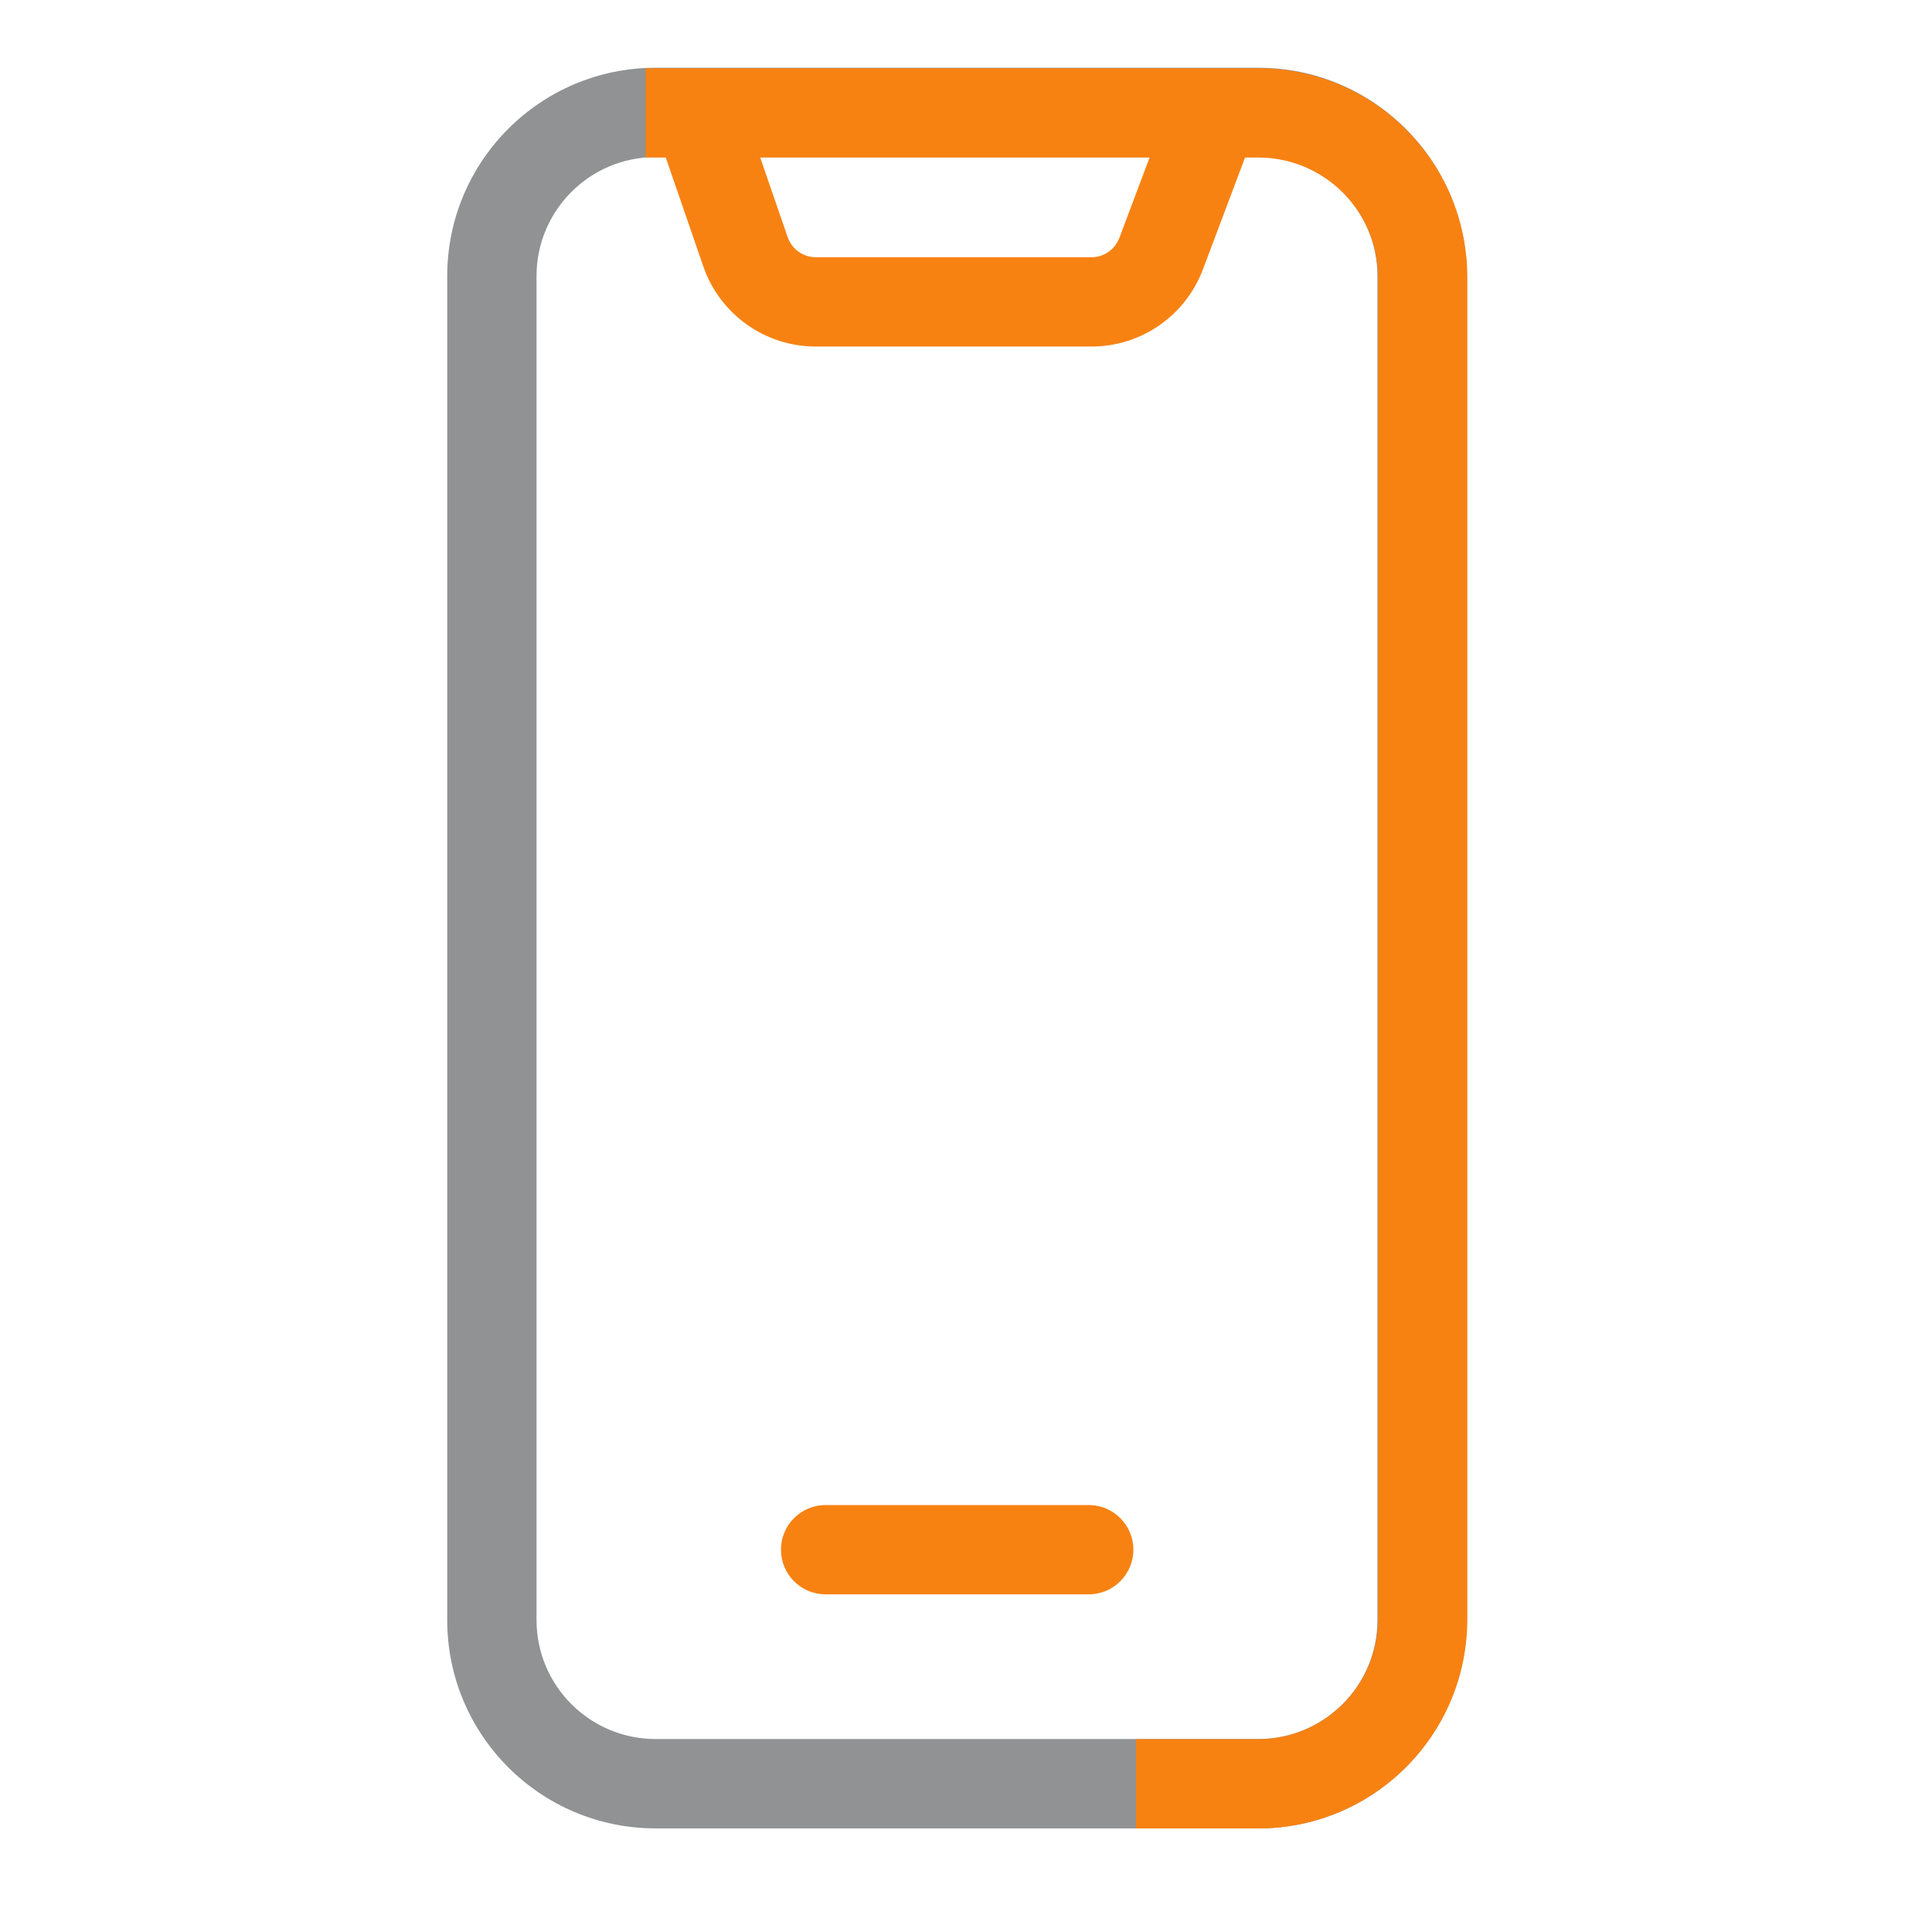
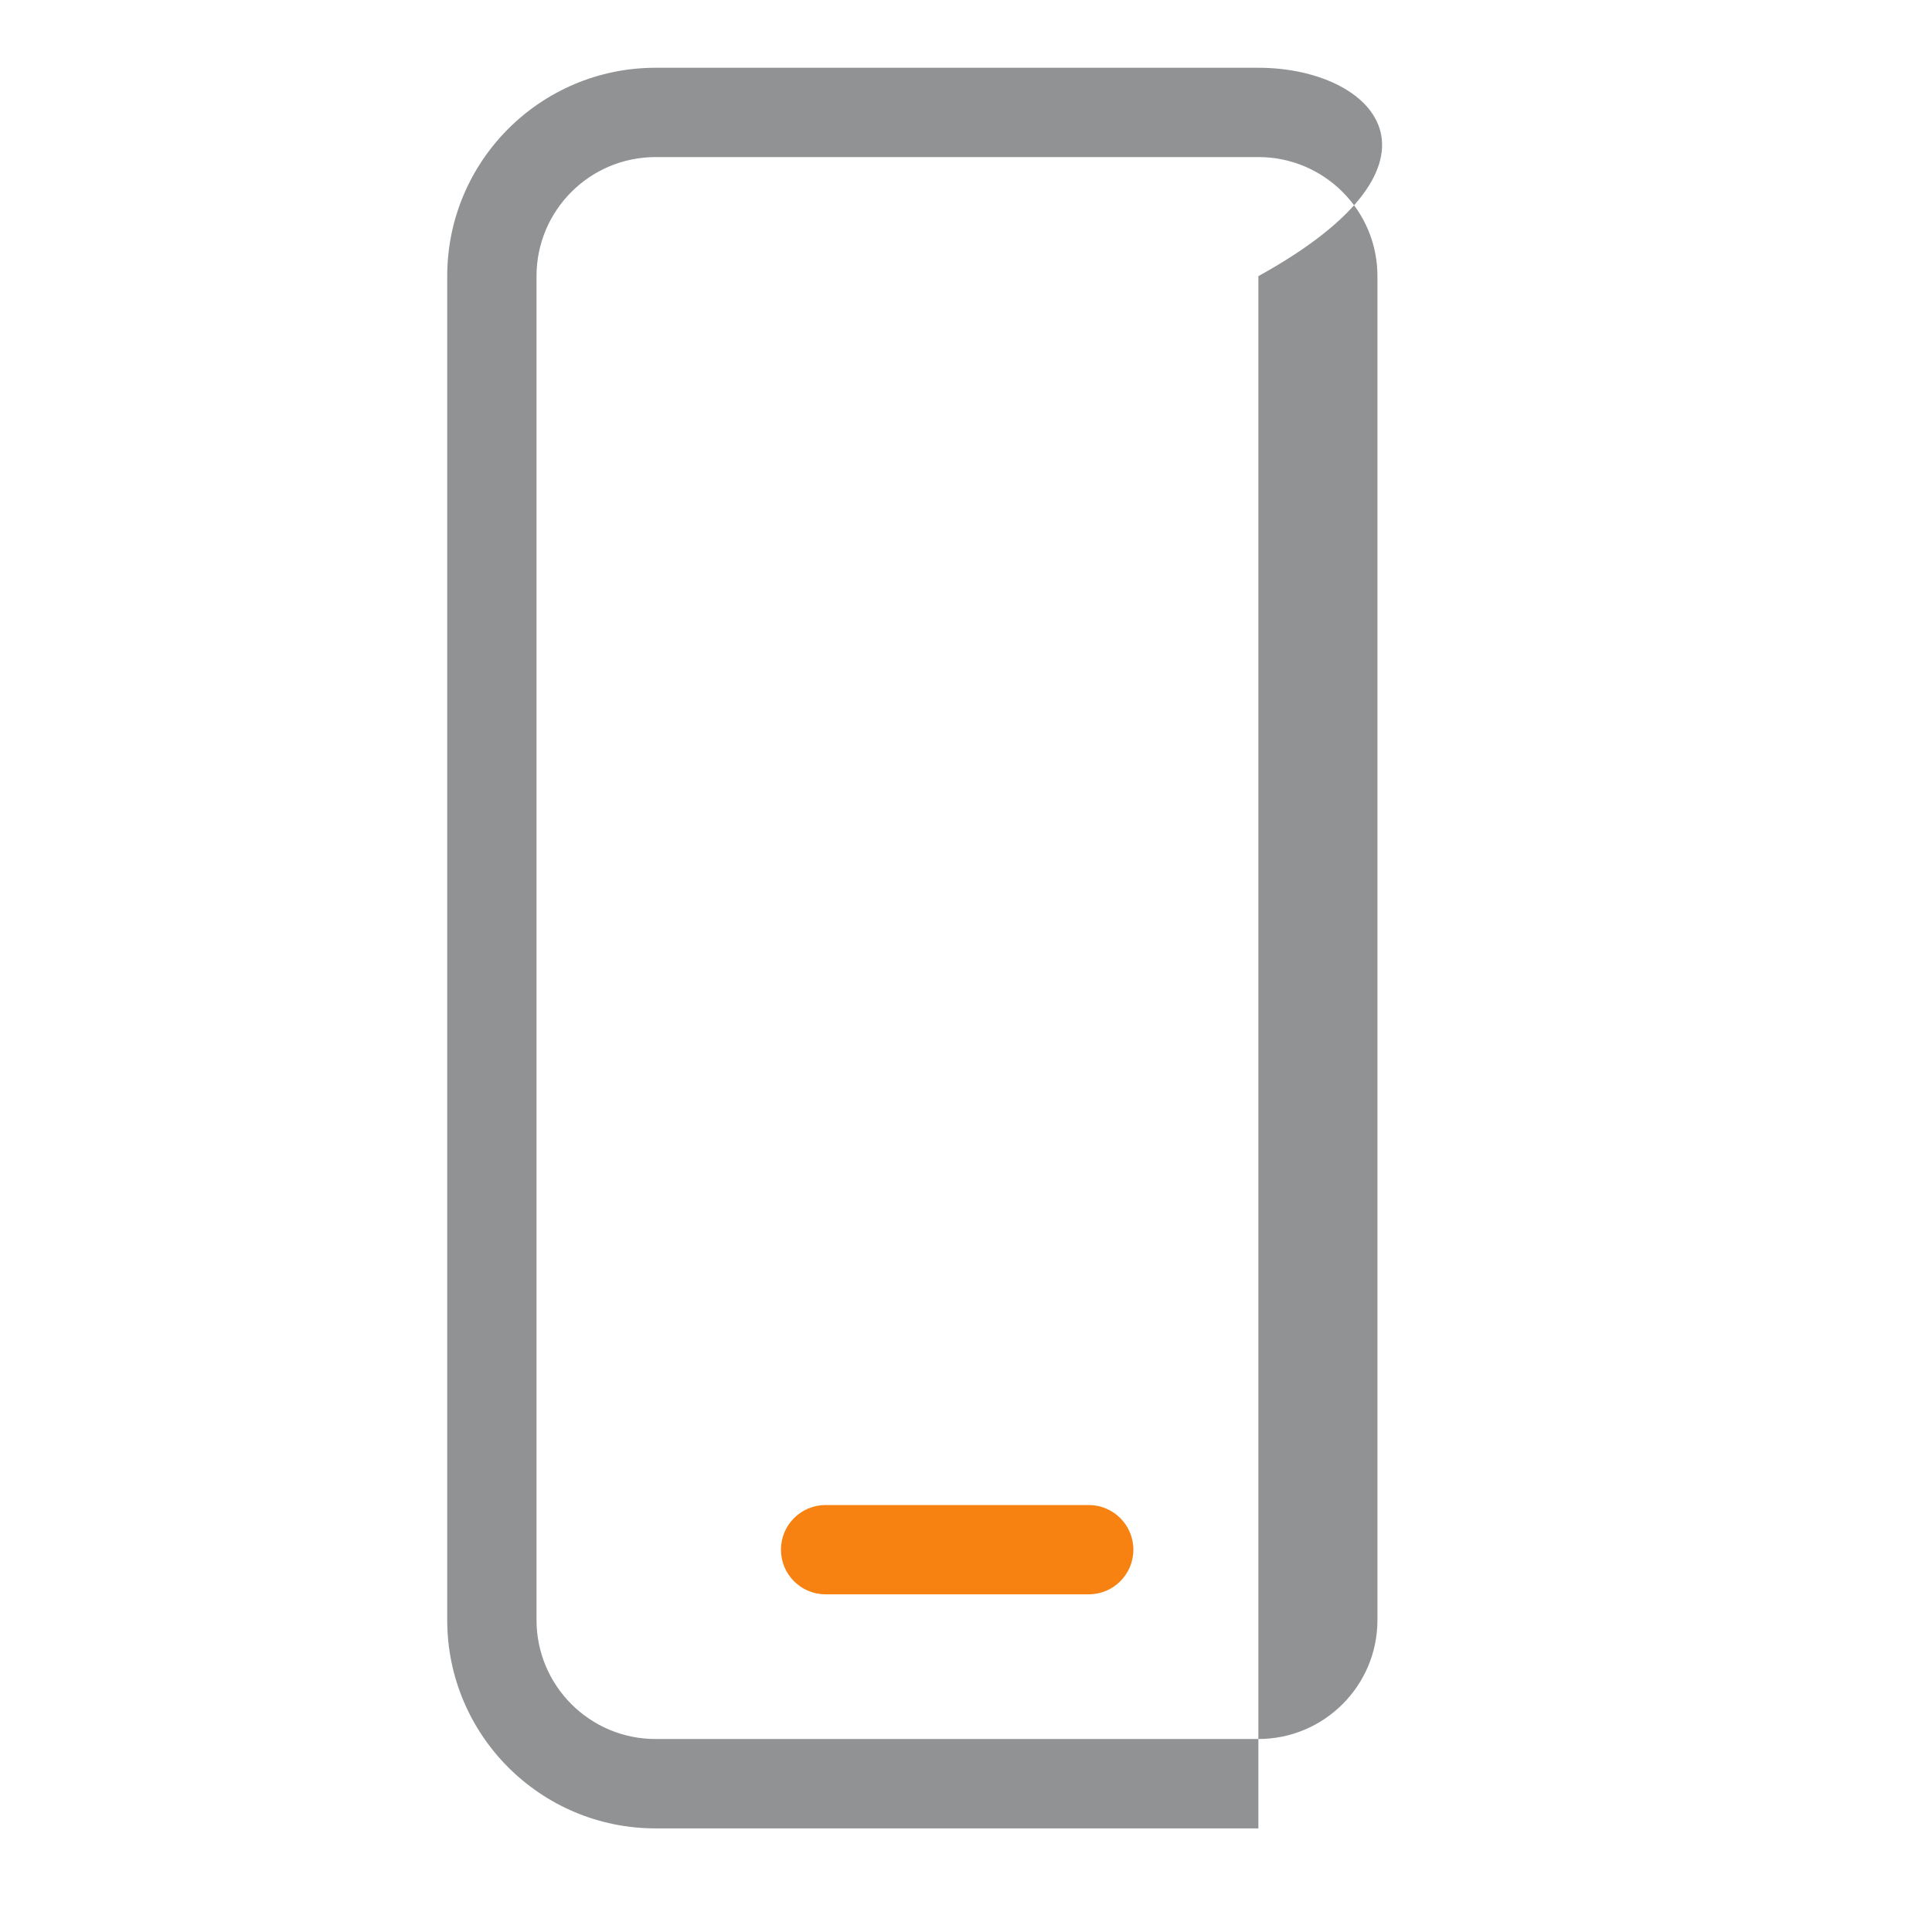
<svg xmlns="http://www.w3.org/2000/svg" width="27" height="27" viewBox="0 0 27 27" fill="none">
-   <path fill-rule="evenodd" clip-rule="evenodd" d="M17.586 2.195H9.162C8.243 2.195 7.498 2.94 7.498 3.859V22.64C7.498 23.558 8.243 24.303 9.162 24.303H17.586C18.505 24.303 19.25 23.558 19.25 22.64V3.859C19.25 2.94 18.505 2.195 17.586 2.195ZM9.162 0.947C7.554 0.947 6.25 2.251 6.25 3.859V22.64C6.25 24.248 7.554 25.552 9.162 25.552H17.586C19.194 25.552 20.498 24.248 20.498 22.64V3.859C20.498 2.251 19.194 0.947 17.586 0.947H9.162Z" fill="#909294" />
-   <path fill-rule="evenodd" clip-rule="evenodd" d="M9.023 0.953H17.582C19.197 0.953 20.506 2.262 20.506 3.877V22.629C20.506 24.244 19.197 25.553 17.582 25.553H15.875V24.305H17.582C18.507 24.305 19.258 23.554 19.258 22.629V3.877C19.258 2.951 18.507 2.201 17.582 2.201H17.4L16.811 3.765C16.567 4.413 15.947 4.843 15.254 4.843H11.401C10.691 4.843 10.059 4.392 9.828 3.721L9.304 2.201H9.023V0.953ZM10.624 2.201L11.008 3.314C11.066 3.482 11.223 3.595 11.401 3.595H15.254C15.427 3.595 15.582 3.487 15.643 3.325L16.066 2.201H10.624Z" fill="#F78212" />
+   <path fill-rule="evenodd" clip-rule="evenodd" d="M17.586 2.195H9.162C8.243 2.195 7.498 2.94 7.498 3.859V22.64C7.498 23.558 8.243 24.303 9.162 24.303H17.586C18.505 24.303 19.25 23.558 19.25 22.64V3.859C19.25 2.94 18.505 2.195 17.586 2.195ZM9.162 0.947C7.554 0.947 6.25 2.251 6.25 3.859V22.64C6.25 24.248 7.554 25.552 9.162 25.552H17.586V3.859C20.498 2.251 19.194 0.947 17.586 0.947H9.162Z" fill="#909294" />
  <path fill-rule="evenodd" clip-rule="evenodd" d="M10.914 21.657C10.914 21.313 11.193 21.033 11.538 21.033L15.215 21.033C15.56 21.033 15.839 21.313 15.839 21.657C15.839 22.002 15.56 22.281 15.215 22.281L11.538 22.281C11.193 22.281 10.914 22.002 10.914 21.657Z" fill="#F78212" />
</svg>